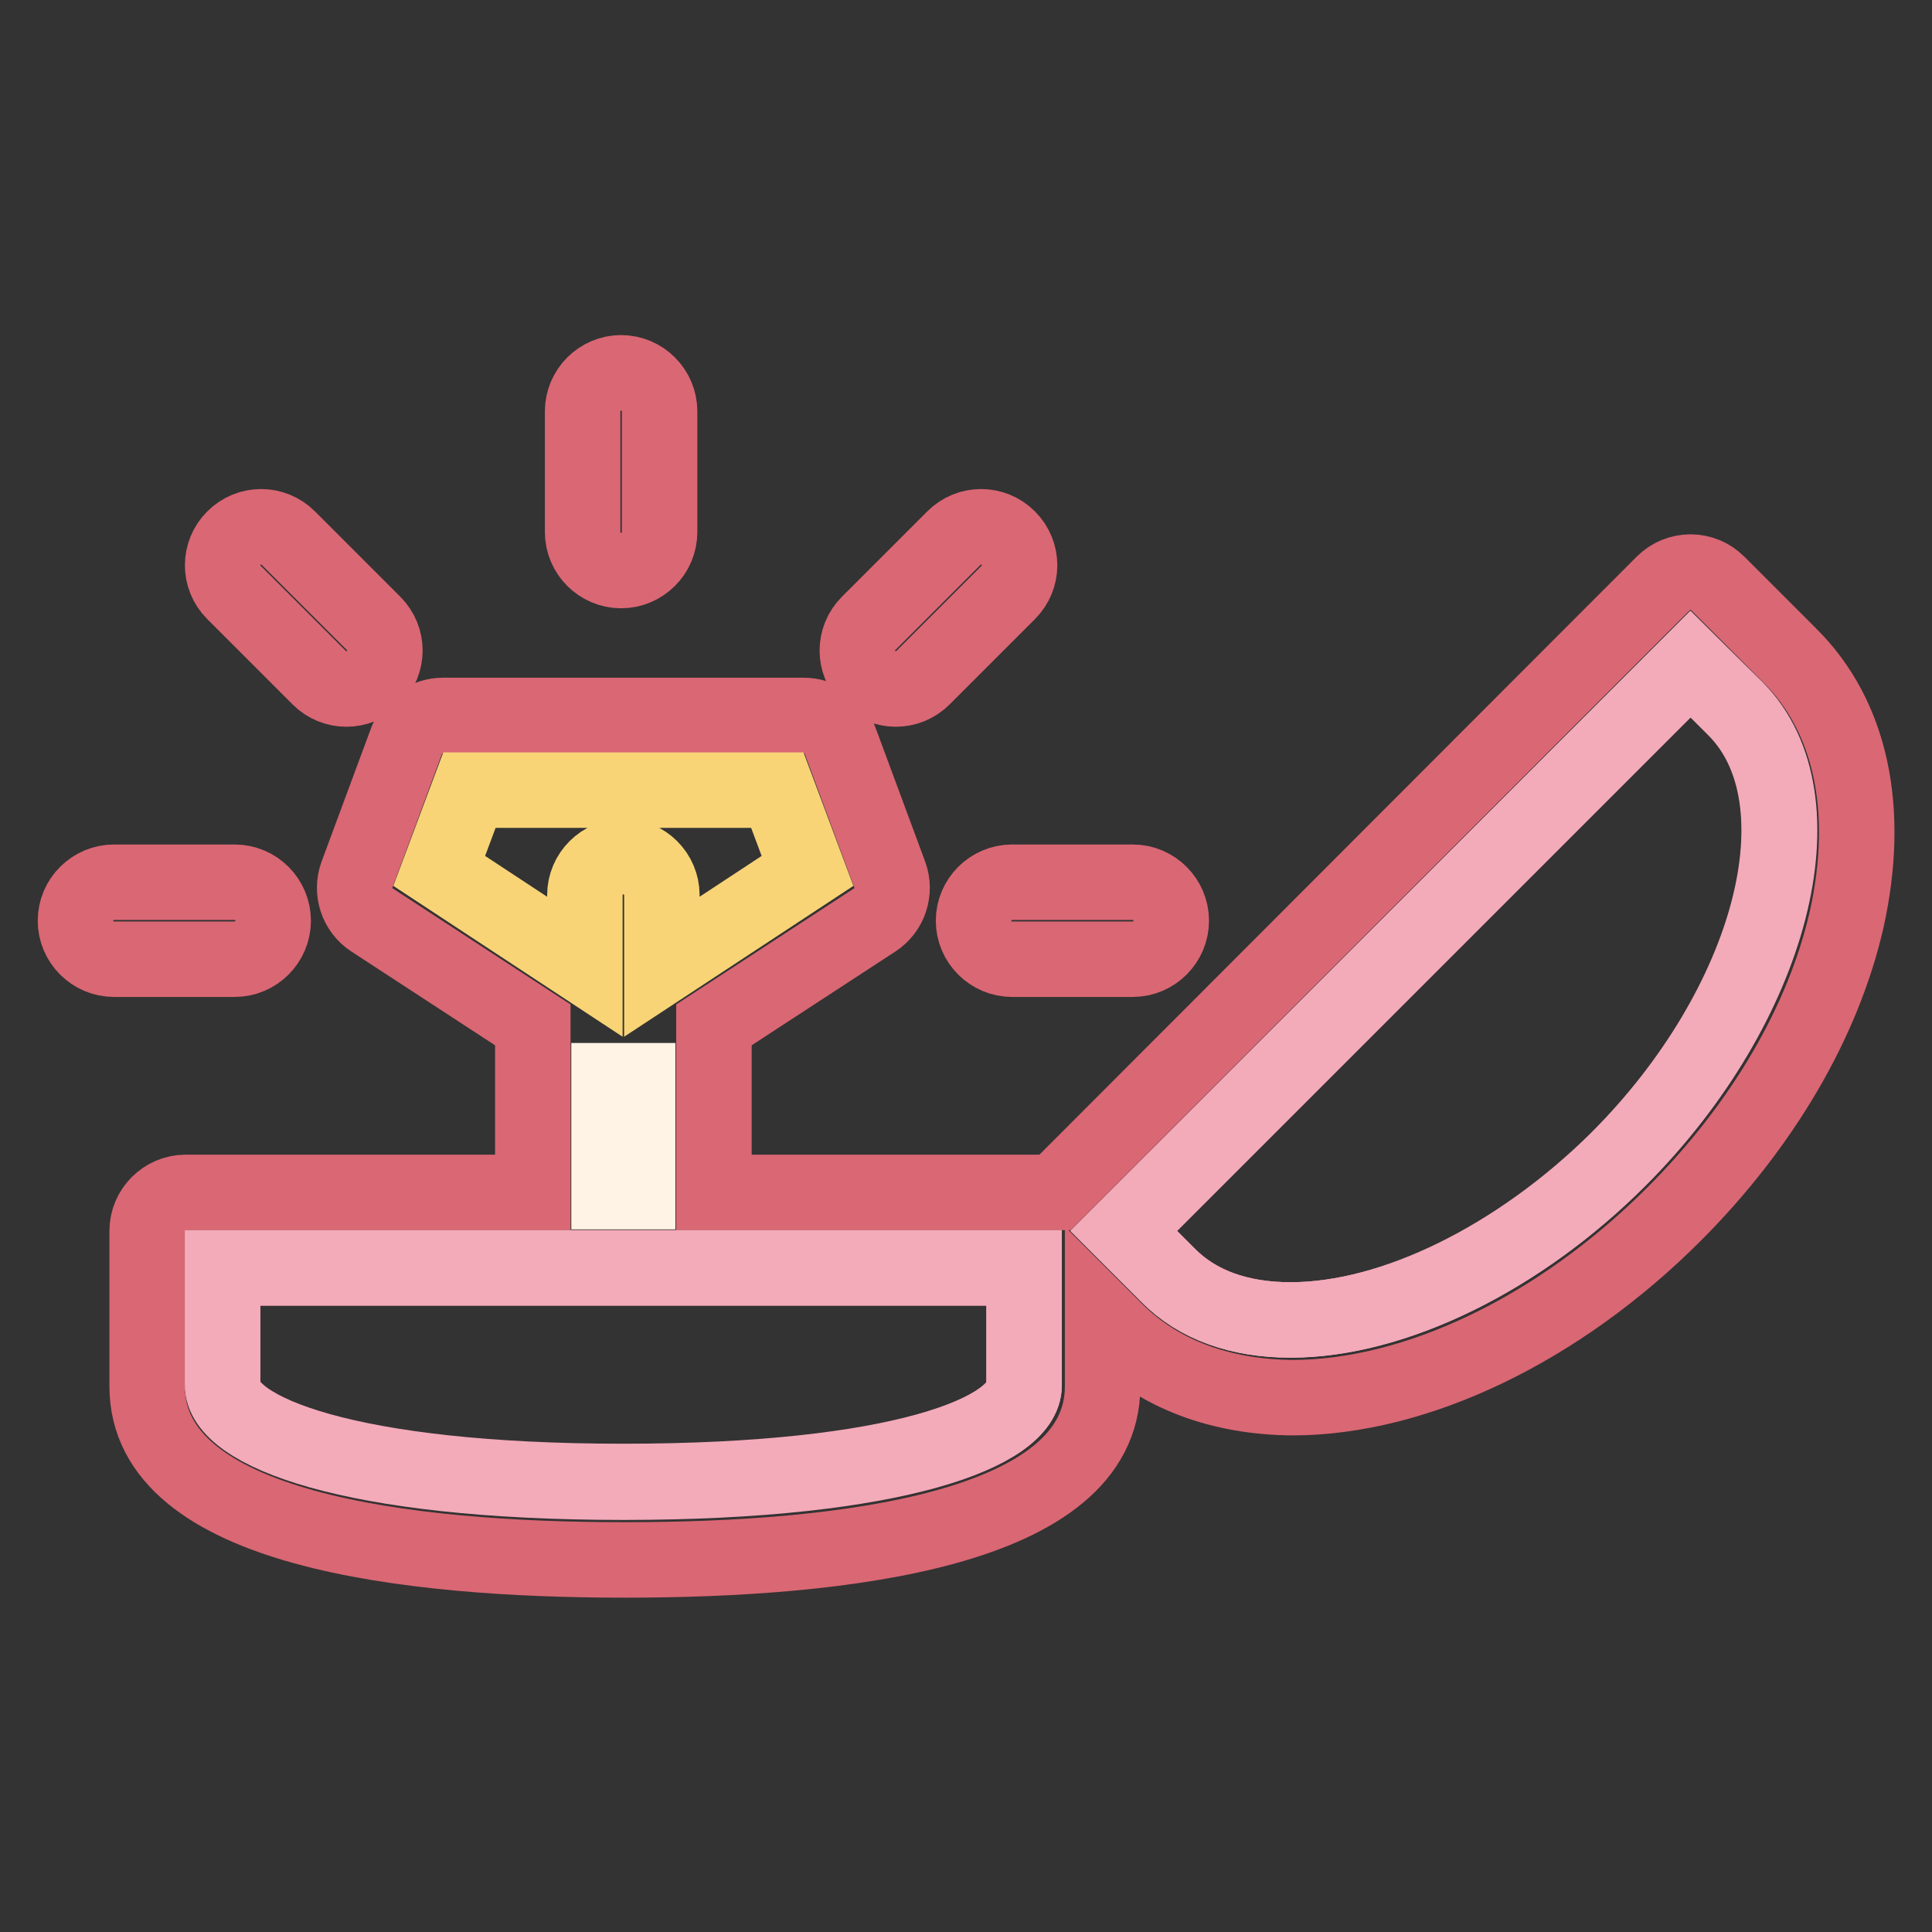
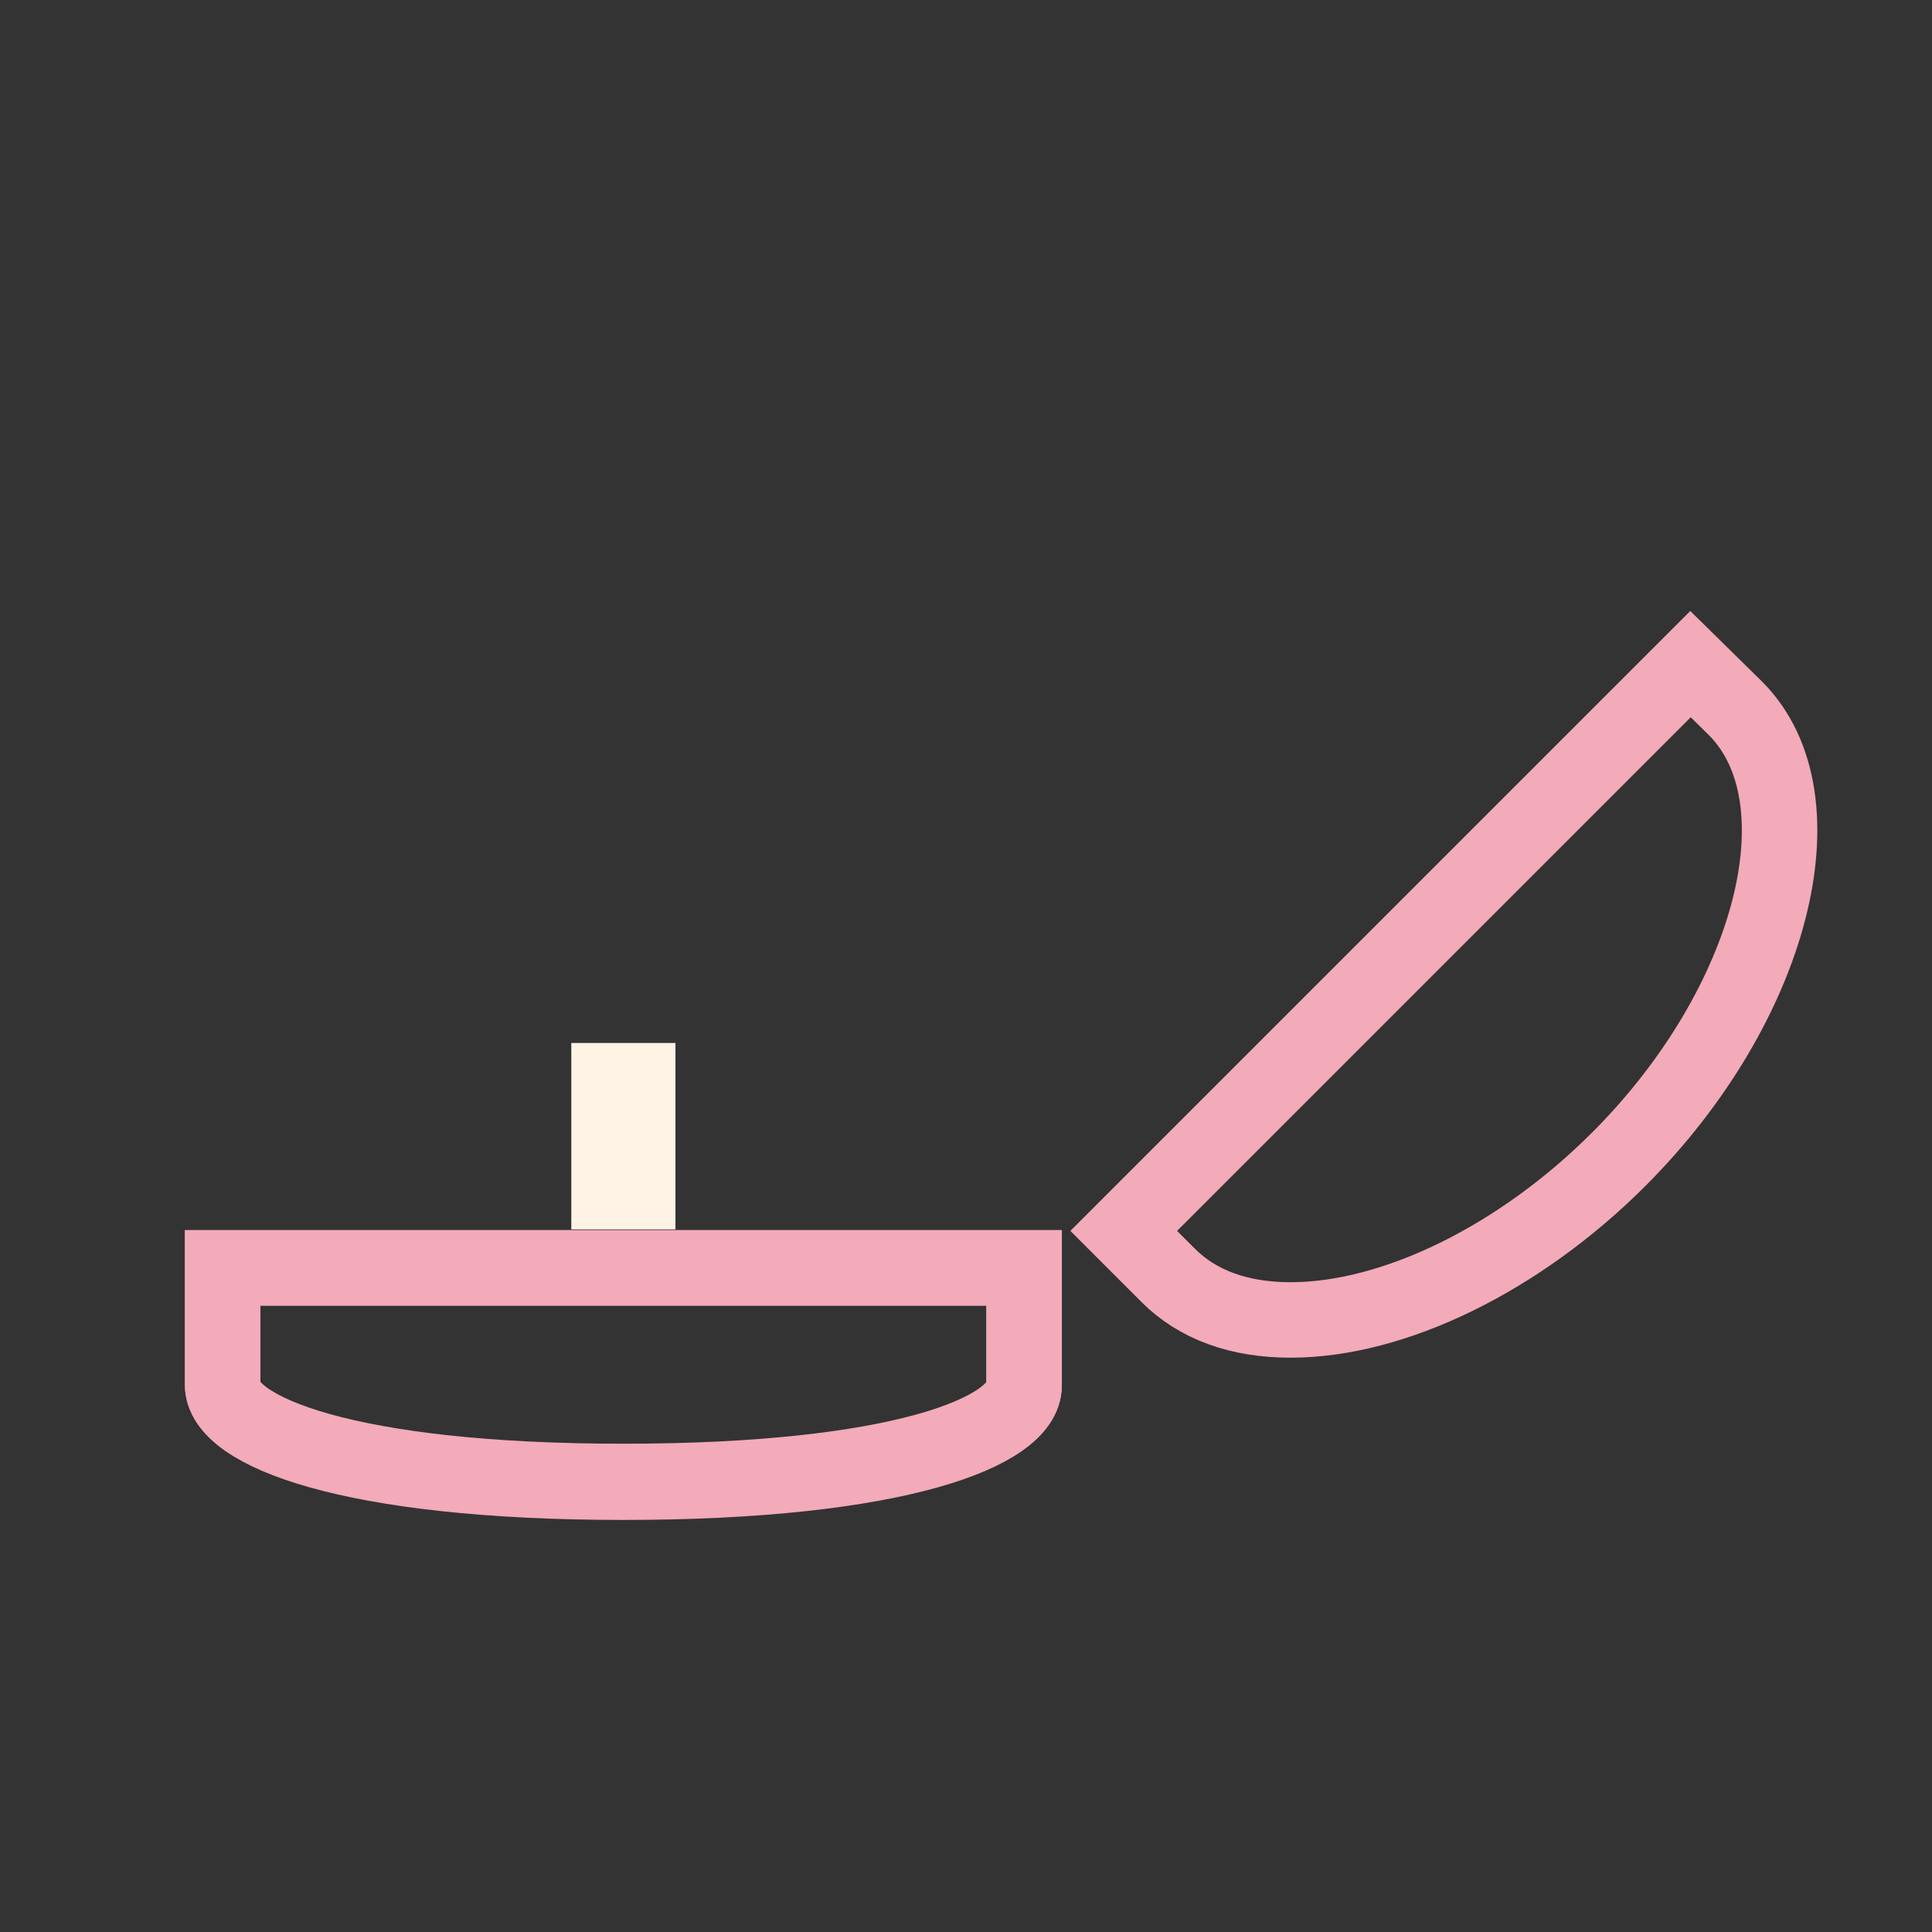
<svg xmlns="http://www.w3.org/2000/svg" version="1.1" x="0px" y="0px" viewBox="0 0 256 256" enable-background="new 0 0 256 256" xml:space="preserve">
  <rect x="0" y="0" width="256" height="256" fill="#333333" stroke="none" />
  <g>
    <path stroke-width="10" fill-opacity="0" stroke="#f3aab9" d="M214.5,153.6c20.4-20.4,27.4-47.7,15.5-59.7L224,88l-75.1,75.1l5.9,5.9c3.9,3.9,9.4,5.9,16.2,5.9 C184.7,174.9,201.3,166.8,214.5,153.6z M82.6,196.4c36.5,0,53.1-6.7,53.1-12.8V168H29.5v15.5C29.5,189.7,46.2,196.4,82.6,196.4z" />
-     <path stroke-width="10" fill-opacity="0" stroke="#da6774" d="M82.3,75.6c2.8,0,5.1-2.3,5.1-5.1v-16c0-2.8-2.3-5.1-5.1-5.1s-5.1,2.3-5.1,5.1v16 C77.2,73.3,79.5,75.6,82.3,75.6z M36.2,122c0-2.8-2.3-5.1-5.1-5.1h-16c-2.8,0-5.1,2.3-5.1,5.1c0,2.8,2.3,5.1,5.1,5.1h16 C33.9,127.1,36.2,124.8,36.2,122z M129,122c0,2.8,2.3,5.1,5.1,5.1h16c2.8,0,5.1-2.3,5.1-5.1c0-2.8-2.3-5.1-5.1-5.1h-16 C131.3,116.9,129,119.2,129,122z M42.3,89.8c1,1,2.3,1.5,3.6,1.5c1.3,0,2.6-0.5,3.6-1.5c2-2,2-5.2,0-7.2L38.2,71.3 c-2-2-5.2-2-7.2,0s-2,5.2,0,7.2L42.3,89.8z M118.7,91.3c1.3,0,2.6-0.5,3.6-1.5l11.3-11.3c2-2,2-5.2,0-7.2c-2-2-5.2-2-7.2,0 l-11.3,11.3c-2,2-2,5.2,0,7.2C116.1,90.8,117.4,91.3,118.7,91.3z" />
-     <path stroke-width="10" fill-opacity="0" stroke="#da6774" d="M237.1,86.8l-9.5-9.5c-2-2-5.2-2-7.2,0l-80.6,80.7H94.6v-22.2l21.3-13.9c2-1.3,2.8-3.8,2-6l-6.6-17.8 c-0.7-2-2.7-3.3-4.8-3.3H58.7c-2.1,0-4,1.3-4.8,3.3l-6.6,17.8c-0.8,2.2,0,4.7,2,6l21.3,13.9v22.2h-46c-2.8,0-5.1,2.3-5.1,5.1v20.6 c0,19,34.4,23,63.3,23c28.9,0,63.3-4,63.3-23v-9.1l1.7,1.7c5.8,5.8,13.9,8.8,23.4,8.9c16.5,0,35.4-9.1,50.6-24.3 c11.7-11.7,19.8-25.5,22.9-39.1C247.9,107.3,245.3,94.9,237.1,86.8L237.1,86.8z" />
    <path stroke-width="10" fill-opacity="0" stroke="#f3aab9" d="M29.5,168h106.2v15.5c0,6.2-16.6,12.8-53.1,12.8c-36.5,0-53.1-6.7-53.1-12.8L29.5,168L29.5,168z" />
    <path stroke-width="10" fill-opacity="0" stroke="#fef3e4" d="M80.7,143.2h3.8v14.7h-3.8V143.2z" />
-     <path stroke-width="10" fill-opacity="0" stroke="#f8d477" d="M58.2,115.4l4-10.7H103l4,10.7l-19.3,12.7v-9.5c0-2.8-2.3-5.1-5.1-5.1c-2.8,0-5.1,2.3-5.1,5.1v9.5 L58.2,115.4z" />
-     <path stroke-width="10" fill-opacity="0" stroke="#f3aab9" d="M148.9,163.1L224,88l5.9,5.9c12,12,4.9,39.3-15.5,59.7c-13.2,13.1-29.8,21.3-43.4,21.3 c-6.8,0-12.4-2-16.2-5.9L148.9,163.1z" />
  </g>
</svg>